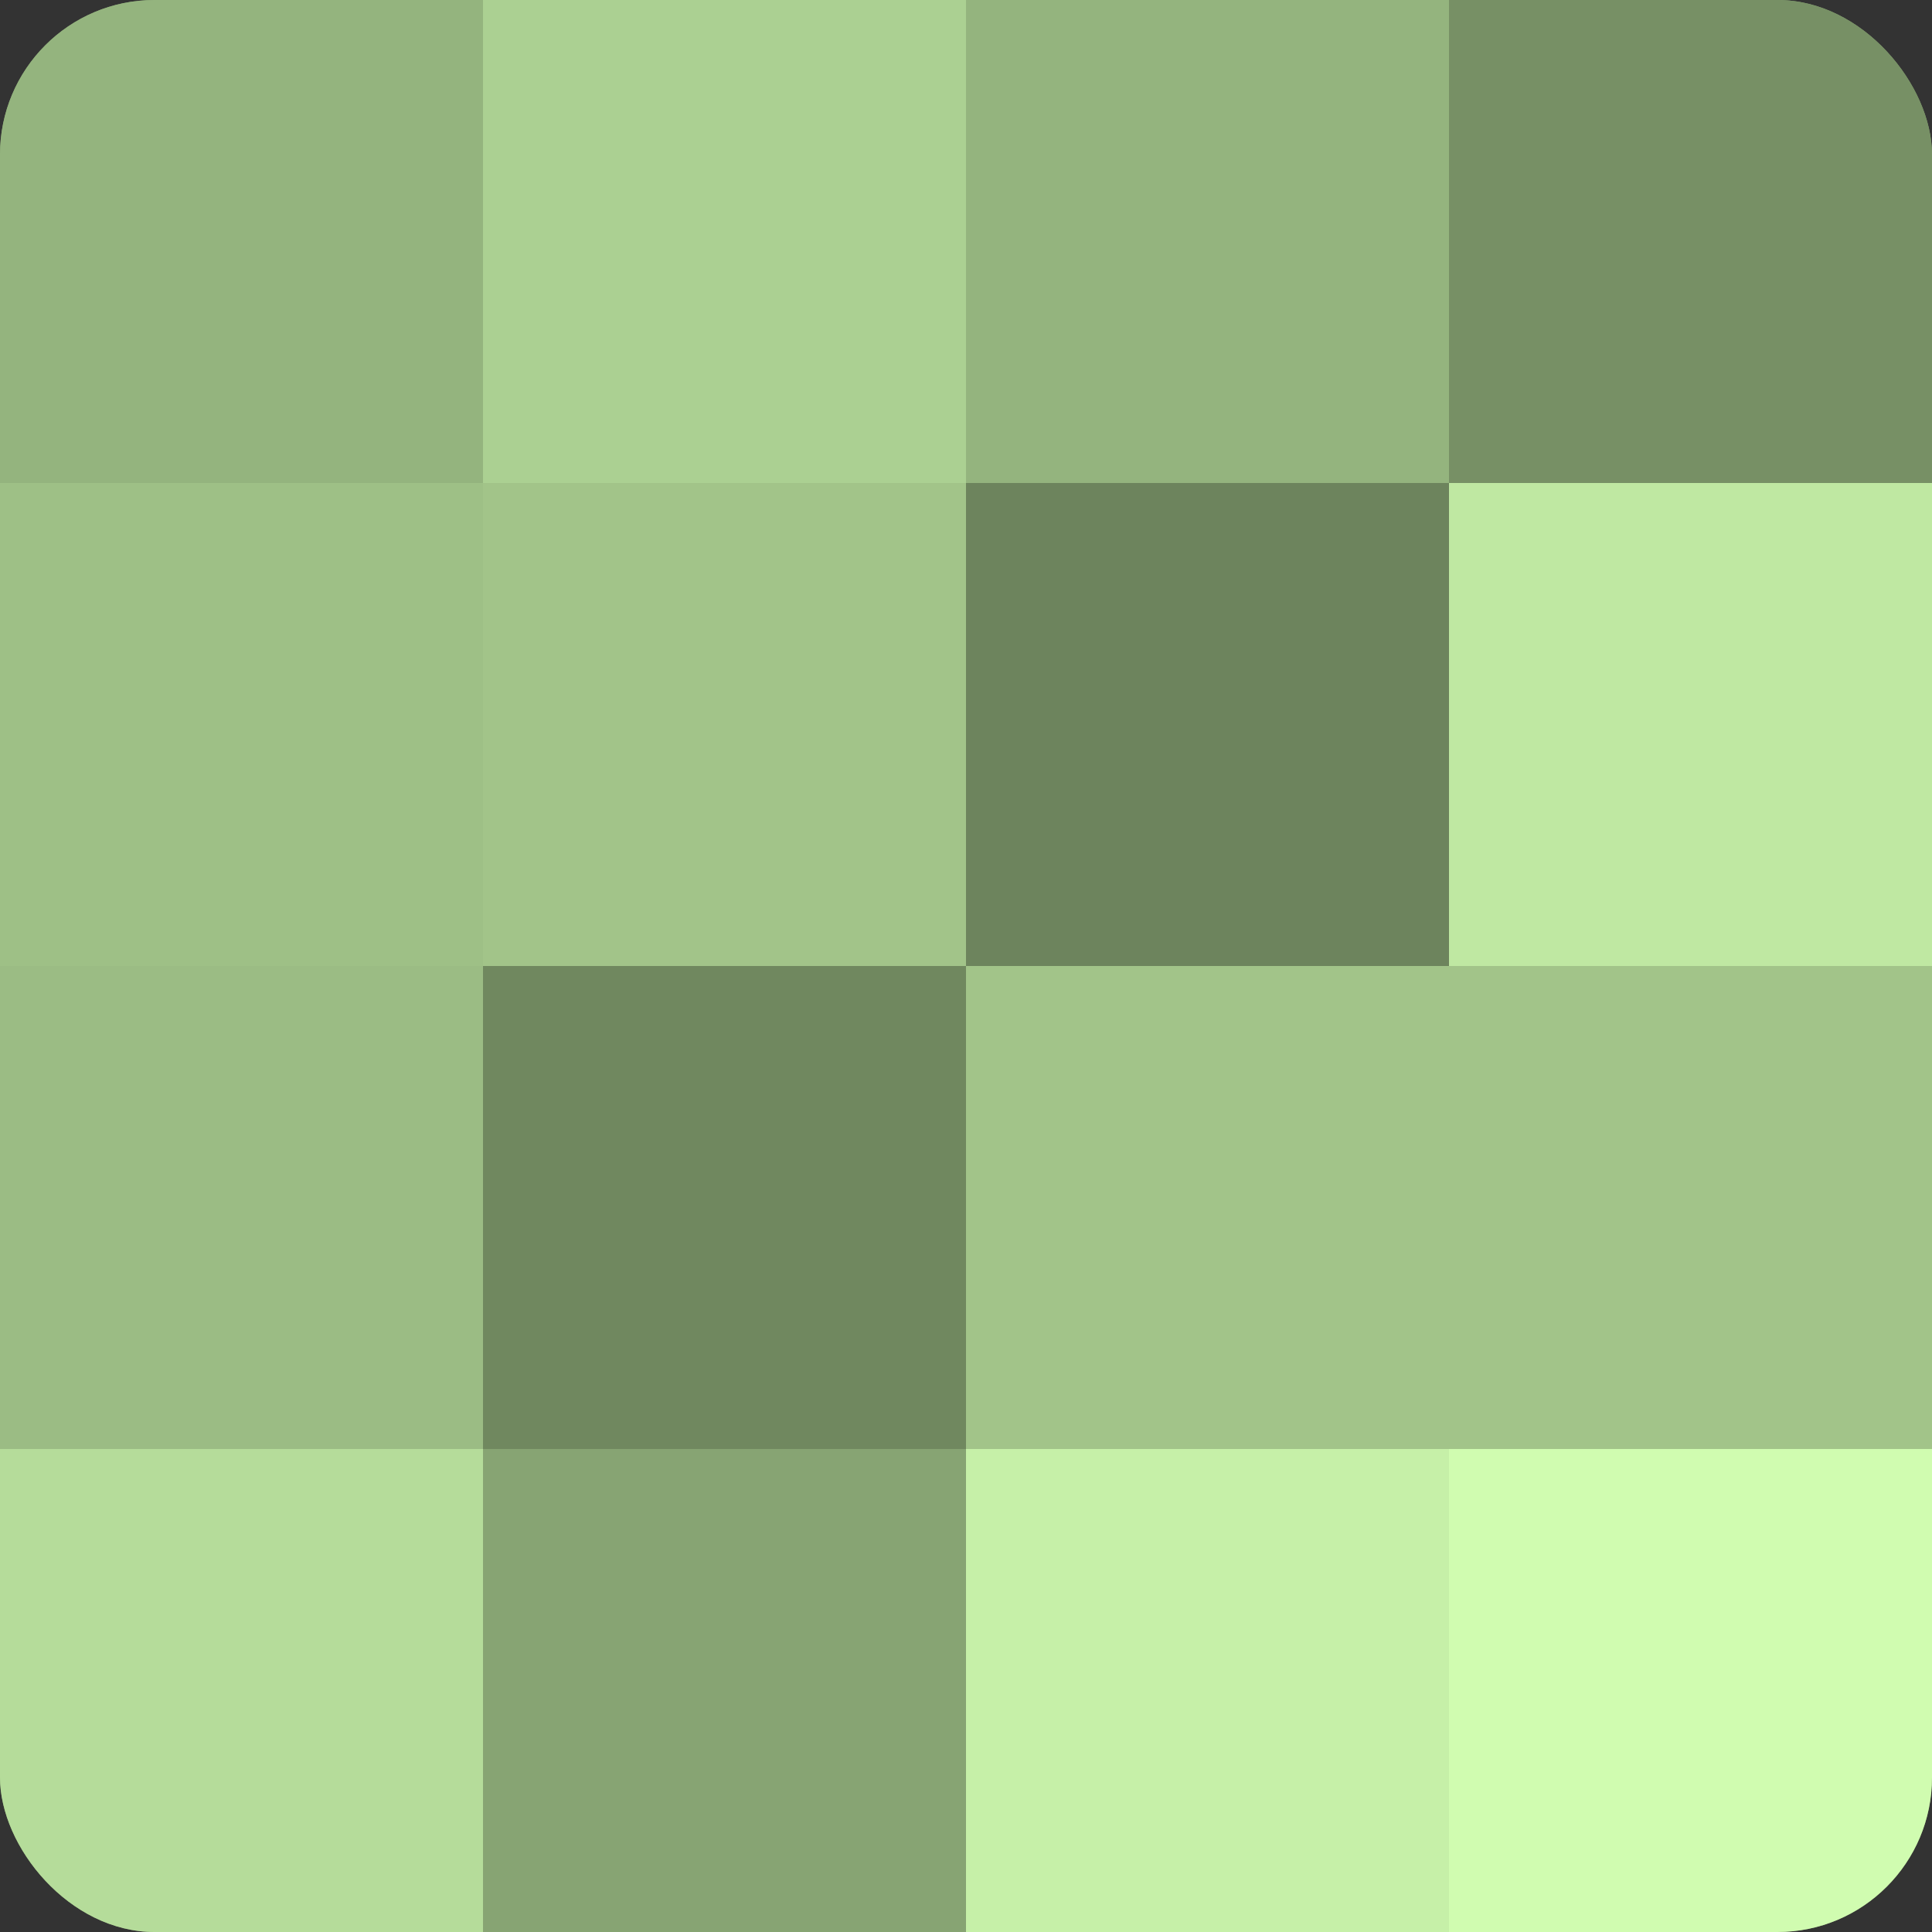
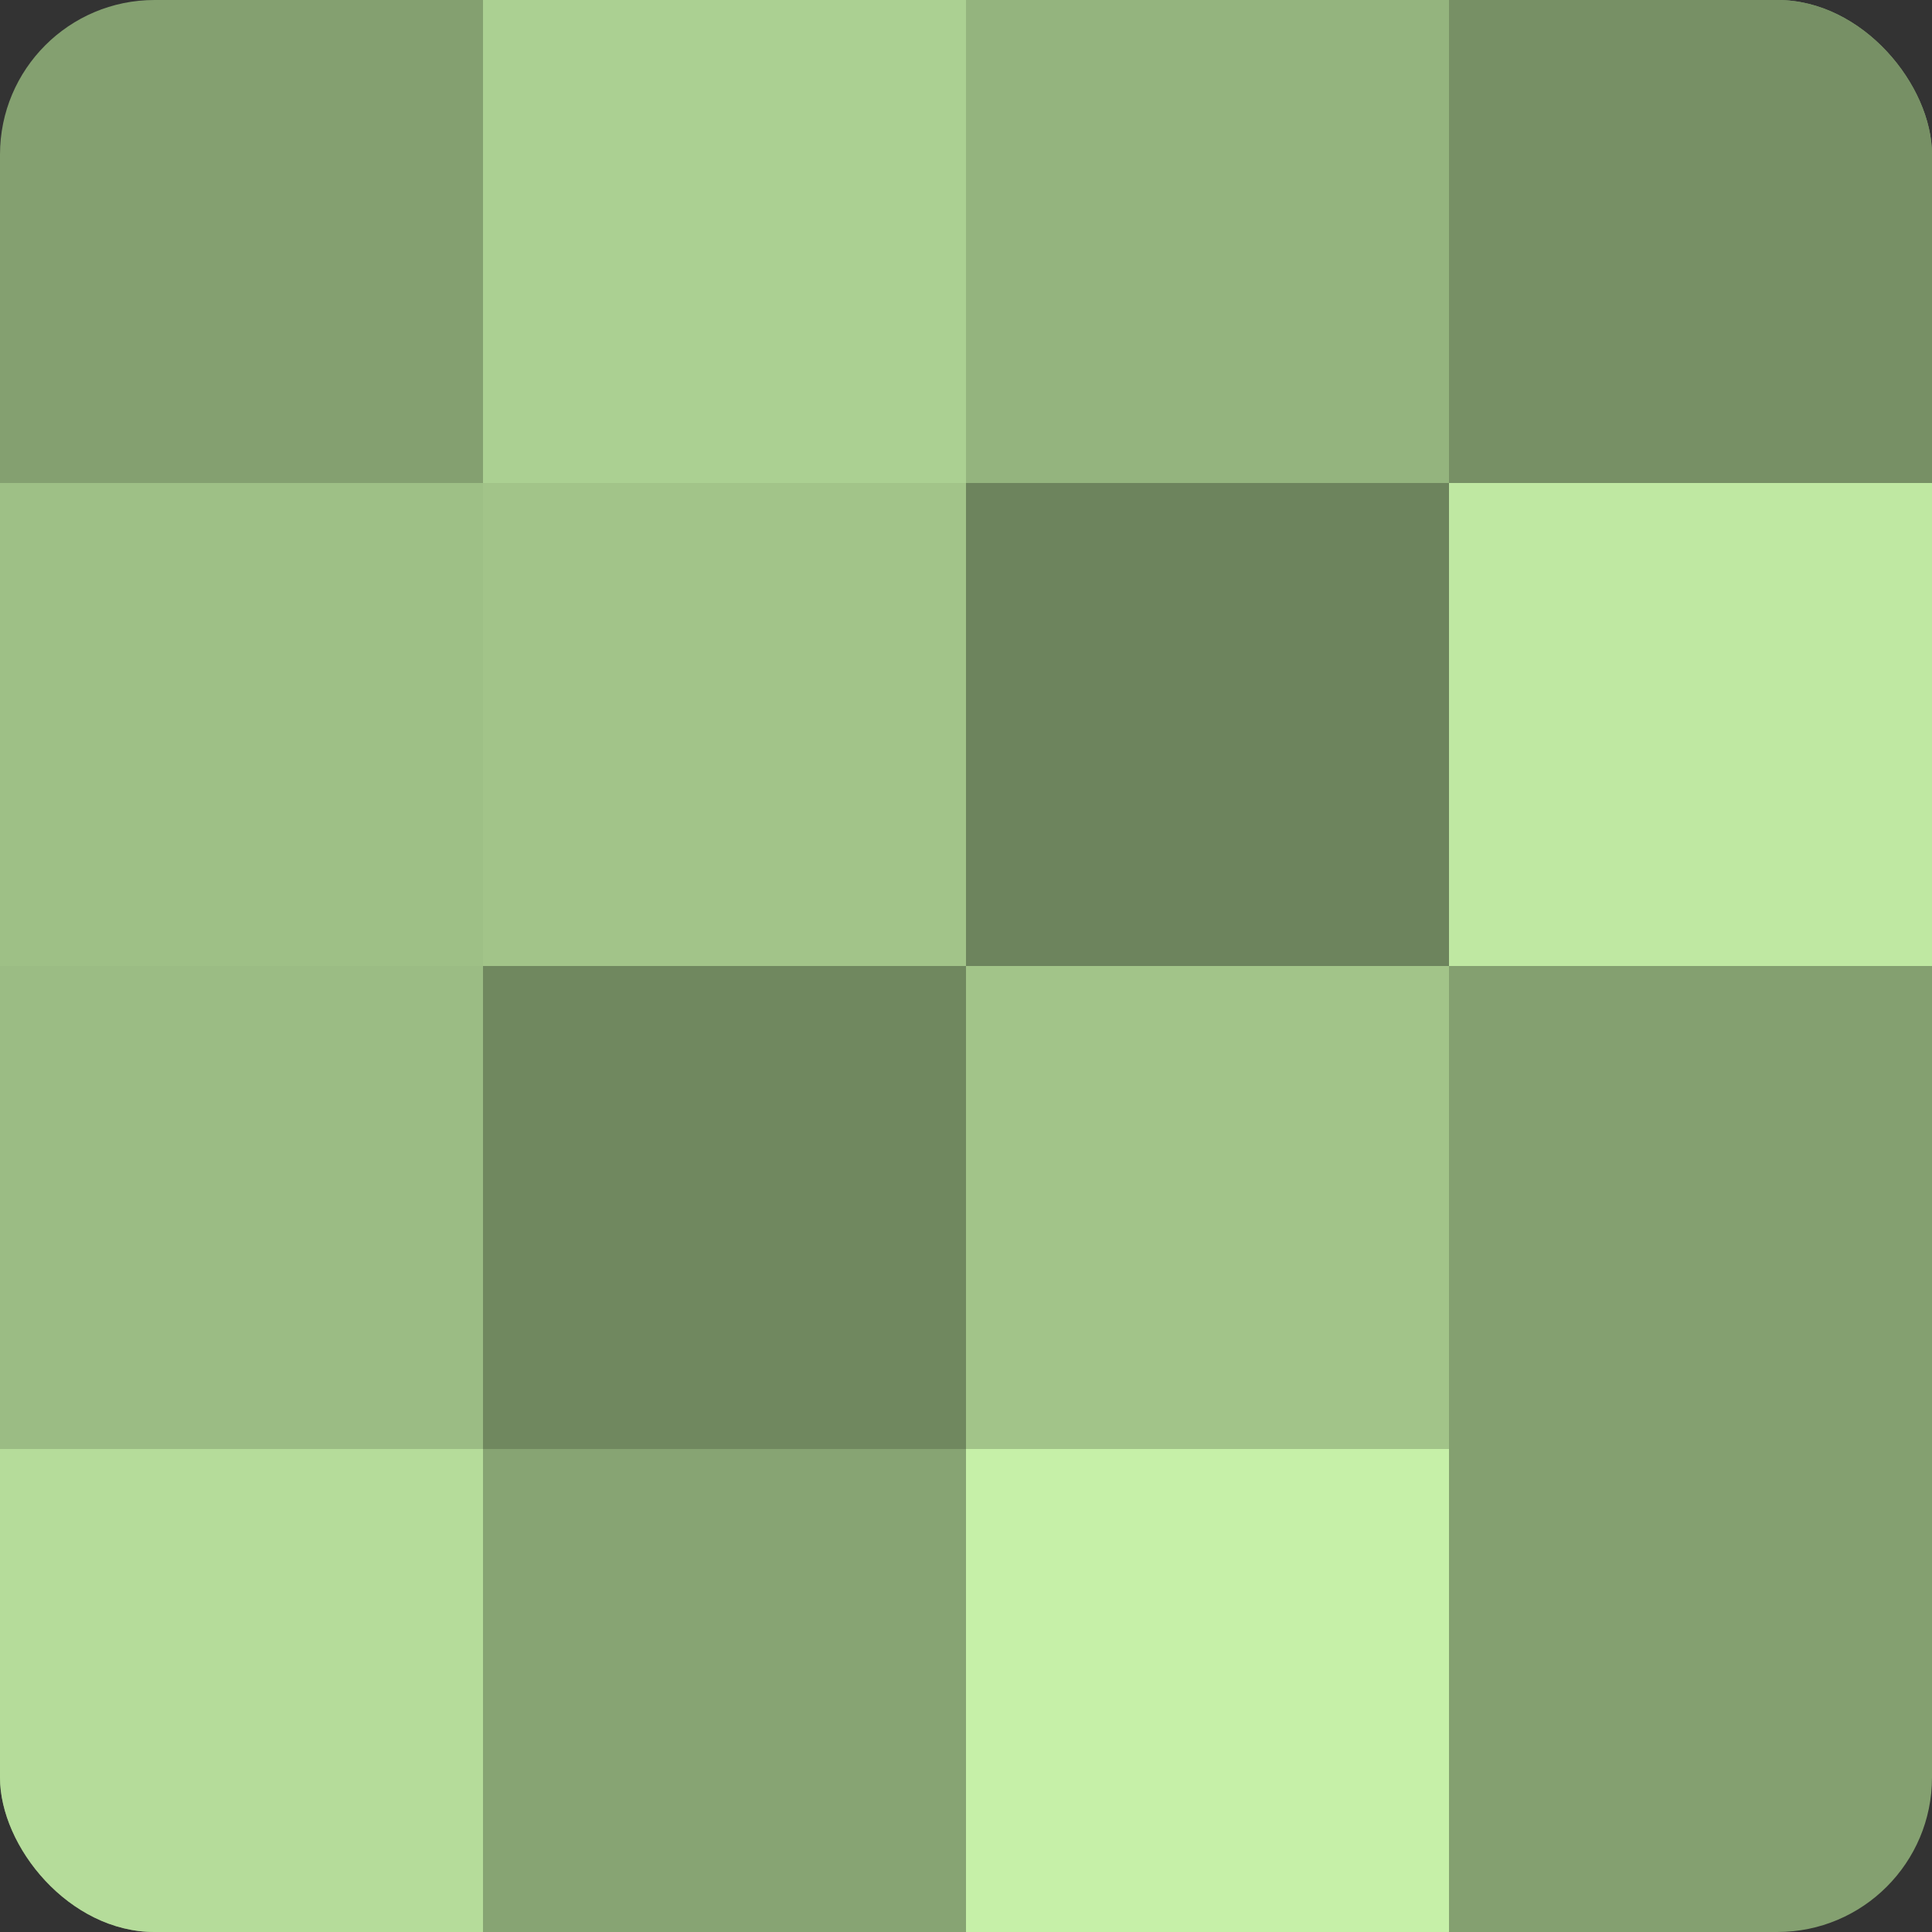
<svg xmlns="http://www.w3.org/2000/svg" width="60" height="60" viewBox="0 0 100 100" preserveAspectRatio="xMidYMid meet">
  <rect x="0" y="0" width="100" height="100" fill="#333333" stroke="none" />
  <defs>
    <clipPath id="c" width="100" height="100">
      <rect width="100" height="100" rx="8" ry="8" />
    </clipPath>
  </defs>
  <g clip-path="url(#c)">
    <rect width="100" height="100" fill="#84a070" />
-     <rect width="25" height="25" fill="#94b47e" />
    <rect y="25" width="25" height="25" fill="#9ec086" />
    <rect y="50" width="25" height="25" fill="#9bbc84" />
    <rect y="75" width="25" height="25" fill="#b5dc9a" />
    <rect x="25" width="25" height="25" fill="#abd092" />
    <rect x="25" y="25" width="25" height="25" fill="#a2c489" />
    <rect x="25" y="50" width="25" height="25" fill="#70885f" />
    <rect x="25" y="75" width="25" height="25" fill="#87a473" />
    <rect x="50" width="25" height="25" fill="#94b47e" />
    <rect x="50" y="25" width="25" height="25" fill="#6d845d" />
    <rect x="50" y="50" width="25" height="25" fill="#a2c489" />
    <rect x="50" y="75" width="25" height="25" fill="#c6f0a8" />
    <rect x="75" width="25" height="25" fill="#779065" />
    <rect x="75" y="25" width="25" height="25" fill="#bfe8a2" />
-     <rect x="75" y="50" width="25" height="25" fill="#a2c489" />
-     <rect x="75" y="75" width="25" height="25" fill="#d0fcb0" />
  </g>
</svg>